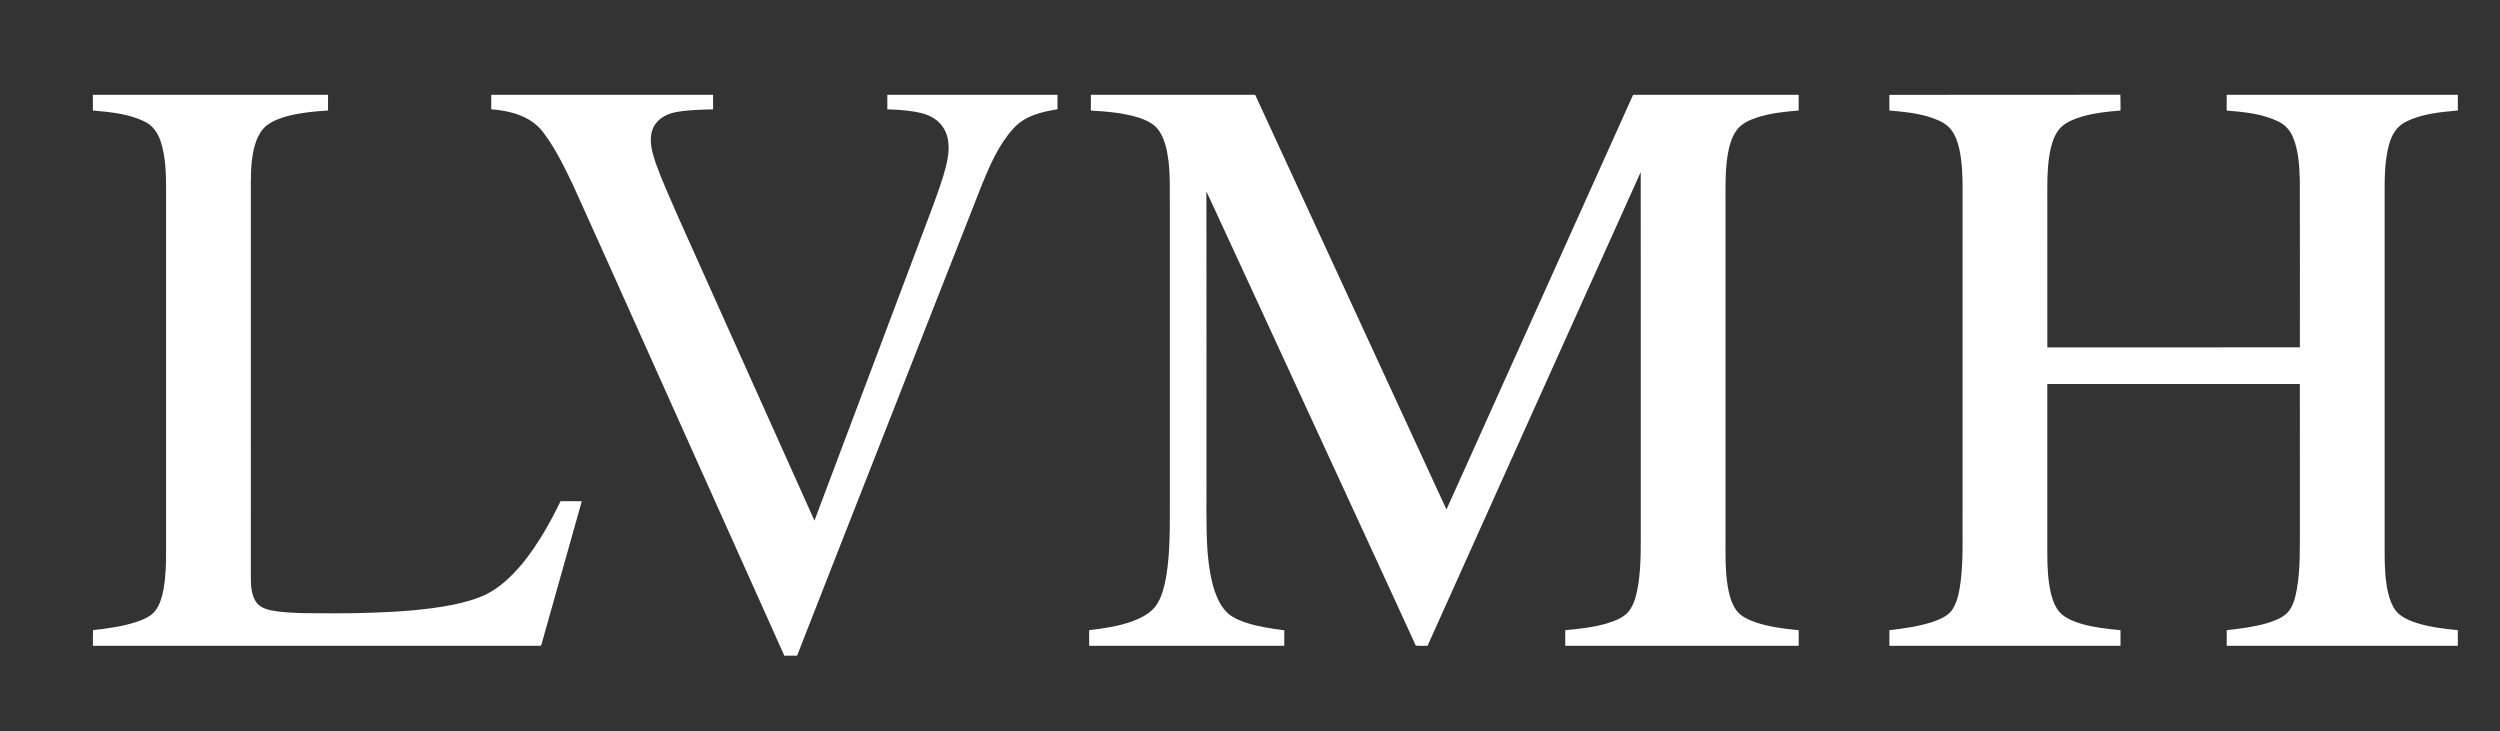
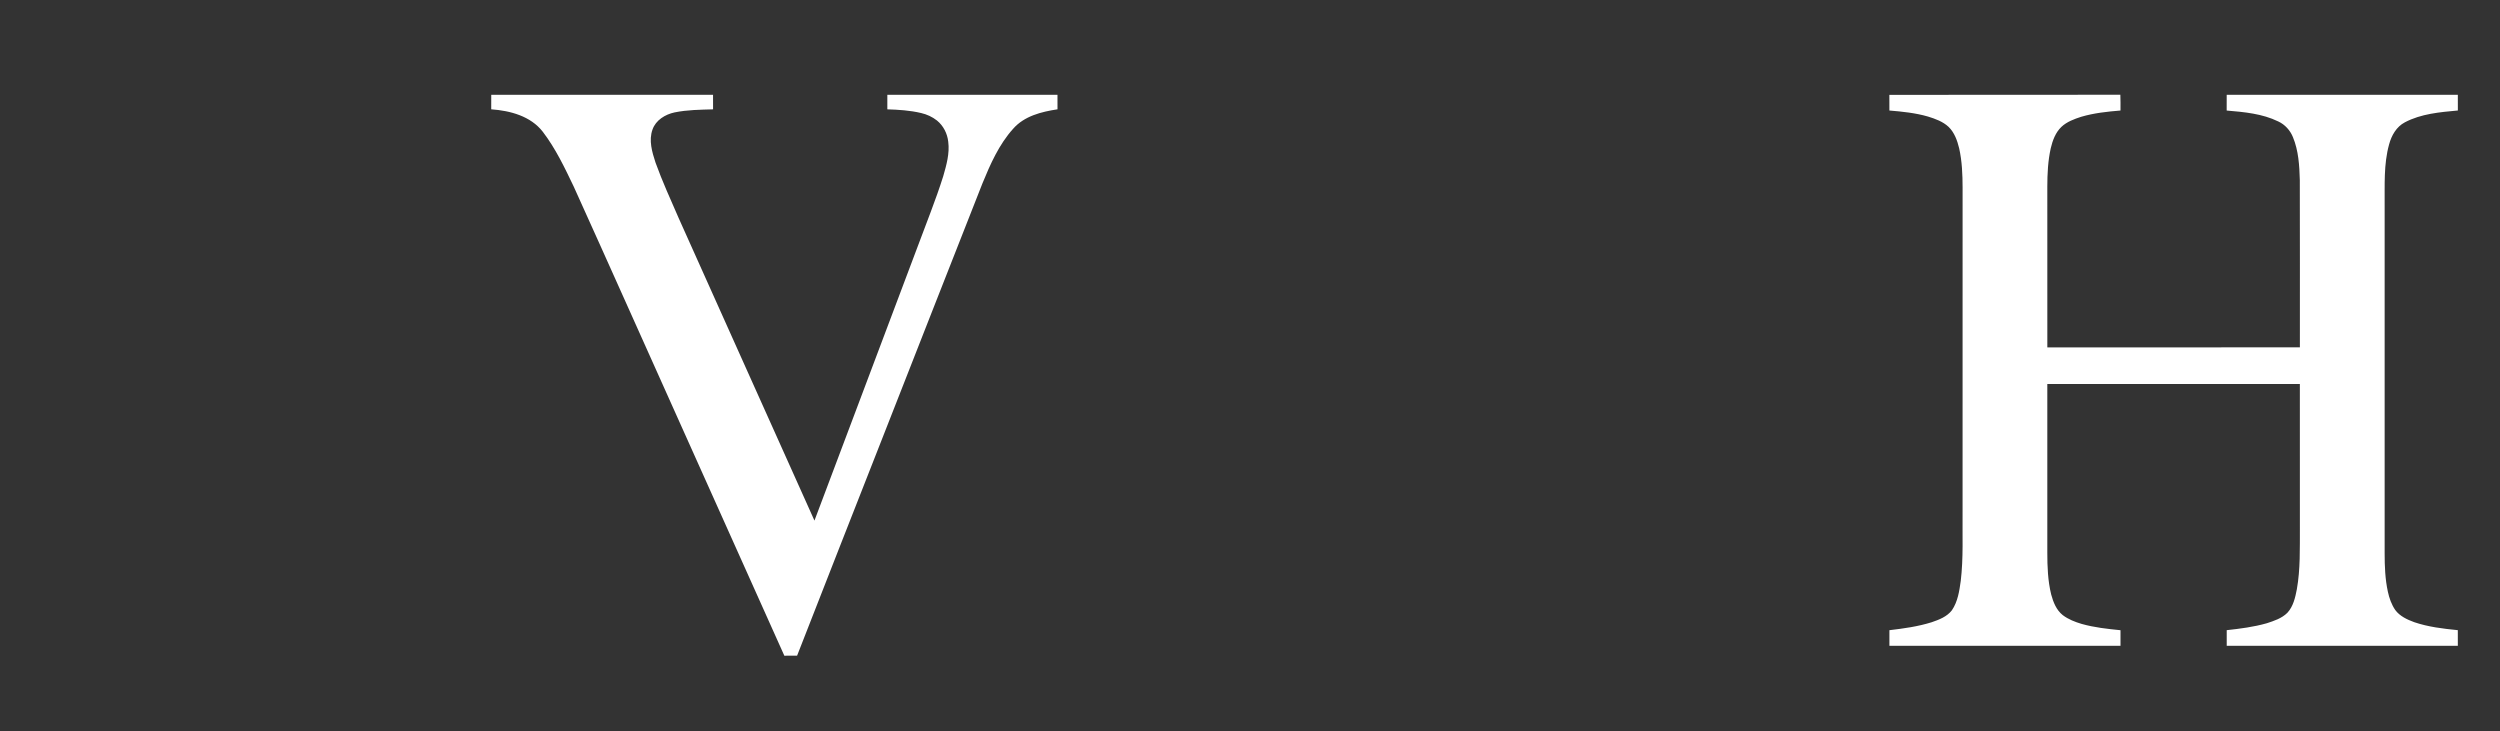
<svg xmlns="http://www.w3.org/2000/svg" width="106" height="31" viewBox="0 0 106 31" fill="none">
  <rect x="0" y="0" width="106" height="31" fill="#333333" stroke="none" />
-   <path d="M3.938 4.02C7.261 4.02 10.585 4.02 13.908 4.02C13.908 4.241 13.907 4.464 13.909 4.686C13.336 4.719 12.761 4.777 12.203 4.918C11.893 5.002 11.582 5.114 11.322 5.309C11.108 5.471 10.97 5.712 10.871 5.958C10.664 6.523 10.639 7.134 10.635 7.73C10.636 13.327 10.635 18.924 10.636 24.521C10.637 24.859 10.663 25.217 10.847 25.511C10.994 25.739 11.268 25.833 11.52 25.885C11.939 25.965 12.367 25.979 12.791 25.995C13.819 26.008 14.848 26.015 15.876 25.975C16.986 25.934 18.1 25.858 19.192 25.644C19.674 25.544 20.155 25.419 20.601 25.206C21.217 24.905 21.711 24.413 22.149 23.896C22.802 23.09 23.315 22.182 23.768 21.252C24.068 21.251 24.368 21.25 24.668 21.252C24.101 23.269 23.531 25.284 22.965 27.301C22.958 27.36 22.925 27.387 22.867 27.382C16.558 27.384 10.248 27.383 3.939 27.383C3.941 27.16 3.935 26.938 3.944 26.716C4.569 26.648 5.196 26.563 5.795 26.366C6.086 26.264 6.393 26.142 6.589 25.892C6.787 25.623 6.876 25.293 6.937 24.969C7.037 24.401 7.044 23.822 7.042 23.246C7.042 18.164 7.042 13.083 7.042 8.001C7.039 7.338 7.025 6.66 6.821 6.023C6.711 5.666 6.492 5.326 6.145 5.163C5.463 4.821 4.686 4.751 3.938 4.687C3.94 4.464 3.94 4.242 3.938 4.02Z" fill="white" />
  <path d="M20.829 4.019C23.964 4.019 27.099 4.019 30.233 4.019C30.236 4.225 30.236 4.431 30.234 4.636C29.689 4.652 29.138 4.656 28.602 4.766C28.205 4.851 27.805 5.093 27.666 5.493C27.5 5.954 27.649 6.446 27.793 6.891C28.082 7.692 28.436 8.468 28.776 9.248C30.697 13.522 32.609 17.8 34.533 22.073C35.994 18.196 37.453 14.32 38.913 10.443C39.277 9.456 39.676 8.48 39.992 7.475C40.128 7 40.271 6.507 40.205 6.007C40.167 5.663 40 5.331 39.729 5.111C39.534 4.956 39.3 4.849 39.058 4.793C38.588 4.681 38.104 4.651 37.623 4.636C37.623 4.43 37.623 4.225 37.623 4.019C40.028 4.019 42.432 4.02 44.837 4.019C44.839 4.224 44.838 4.429 44.838 4.635C44.159 4.737 43.428 4.92 42.957 5.46C42.358 6.125 41.99 6.959 41.654 7.779C40.236 11.372 38.83 14.971 37.417 18.566C36.211 21.645 34.996 24.72 33.797 27.8C33.616 27.804 33.436 27.803 33.256 27.802C31.788 24.532 30.321 21.261 28.854 17.991C27.342 14.63 25.843 11.262 24.323 7.905C23.941 7.106 23.556 6.296 23.016 5.589C22.503 4.922 21.63 4.692 20.828 4.635C20.828 4.43 20.828 4.225 20.829 4.019Z" fill="white" />
-   <path d="M46.253 4.019C48.575 4.02 50.898 4.02 53.219 4.019C55.926 9.879 58.627 15.741 61.33 21.603C63.969 15.743 66.604 9.88 69.244 4.019C71.584 4.021 73.924 4.018 76.264 4.02C76.265 4.242 76.265 4.464 76.264 4.685C75.663 4.734 75.055 4.799 74.479 4.987C74.167 5.093 73.848 5.236 73.644 5.506C73.414 5.816 73.317 6.199 73.252 6.574C73.151 7.21 73.16 7.857 73.162 8.5C73.162 13.249 73.162 17.999 73.162 22.749C73.164 23.458 73.142 24.172 73.258 24.874C73.319 25.219 73.406 25.571 73.61 25.861C73.8 26.131 74.115 26.27 74.416 26.379C75.011 26.583 75.641 26.659 76.264 26.72C76.265 26.941 76.264 27.161 76.265 27.382C72.966 27.384 69.667 27.383 66.367 27.383C66.366 27.162 66.367 26.94 66.367 26.719C66.954 26.669 67.544 26.6 68.113 26.44C68.445 26.335 68.796 26.215 69.037 25.95C69.317 25.613 69.397 25.165 69.469 24.745C69.594 23.889 69.565 23.021 69.569 22.159C69.567 17.206 69.573 12.252 69.566 7.298C66.548 13.99 63.538 20.686 60.528 27.382C60.361 27.383 60.194 27.389 60.029 27.372C58.395 23.796 56.737 20.231 55.096 16.658C53.779 13.812 52.475 10.96 51.152 8.116C51.159 12.071 51.153 16.026 51.155 19.981C51.165 21.131 51.123 22.283 51.202 23.431C51.25 23.981 51.329 24.532 51.502 25.058C51.627 25.414 51.795 25.773 52.085 26.025C52.312 26.211 52.589 26.323 52.865 26.413C53.381 26.579 53.92 26.651 54.456 26.725C54.45 26.944 54.454 27.163 54.453 27.383C51.695 27.383 48.938 27.383 46.181 27.383C46.18 27.161 46.18 26.94 46.18 26.719C46.786 26.648 47.396 26.56 47.975 26.356C48.348 26.22 48.727 26.038 48.982 25.723C49.256 25.364 49.356 24.911 49.442 24.477C49.633 23.352 49.595 22.206 49.601 21.069C49.601 17.001 49.601 12.933 49.601 8.865C49.591 8.183 49.628 7.497 49.543 6.819C49.485 6.376 49.396 5.918 49.143 5.542C48.945 5.248 48.607 5.096 48.283 4.988C47.627 4.781 46.934 4.729 46.252 4.687C46.255 4.464 46.254 4.241 46.253 4.019Z" fill="white" />
  <path d="M80.109 4.022C83.374 4.015 86.639 4.025 89.903 4.017C89.914 4.24 89.908 4.463 89.909 4.686C89.348 4.732 88.784 4.792 88.242 4.952C87.943 5.049 87.636 5.161 87.403 5.38C87.152 5.621 87.029 5.958 86.951 6.289C86.833 6.821 86.807 7.368 86.806 7.912C86.806 10.184 86.806 12.457 86.807 14.729C90.376 14.728 93.946 14.729 97.515 14.728C97.514 12.365 97.52 10.001 97.512 7.638C97.495 7.023 97.459 6.39 97.22 5.814C97.103 5.526 96.883 5.281 96.599 5.15C95.92 4.818 95.153 4.75 94.411 4.687C94.414 4.464 94.413 4.241 94.412 4.019C97.678 4.02 100.945 4.019 104.212 4.02C104.211 4.241 104.21 4.463 104.213 4.685C103.45 4.756 102.656 4.822 101.967 5.186C101.608 5.373 101.398 5.746 101.297 6.125C101.063 6.972 101.117 7.859 101.109 8.728C101.109 13.644 101.109 18.56 101.109 23.476C101.11 24.015 101.13 24.558 101.245 25.086C101.304 25.361 101.4 25.632 101.559 25.865C101.754 26.128 102.063 26.27 102.362 26.38C102.958 26.583 103.587 26.657 104.211 26.719C104.211 26.94 104.211 27.161 104.212 27.382C100.945 27.384 97.679 27.382 94.413 27.383C94.412 27.161 94.413 26.94 94.413 26.719C94.983 26.657 95.555 26.584 96.108 26.427C96.419 26.326 96.747 26.219 96.984 25.983C97.235 25.712 97.318 25.338 97.386 24.986C97.539 24.129 97.51 23.254 97.515 22.387C97.515 20.352 97.517 18.318 97.514 16.283C93.945 16.282 90.376 16.284 86.806 16.282C86.806 18.664 86.806 21.047 86.806 23.43C86.806 24.024 86.828 24.626 86.97 25.206C87.058 25.53 87.189 25.867 87.462 26.082C87.698 26.261 87.98 26.37 88.262 26.454C88.799 26.606 89.355 26.666 89.909 26.721C89.909 26.941 89.909 27.162 89.909 27.383C86.643 27.383 83.377 27.383 80.111 27.383C80.11 27.162 80.11 26.941 80.111 26.72C80.714 26.649 81.32 26.566 81.902 26.383C82.216 26.276 82.552 26.148 82.76 25.876C83.011 25.51 83.076 25.059 83.136 24.63C83.251 23.66 83.202 22.681 83.213 21.707C83.213 17.124 83.213 12.541 83.214 7.958C83.213 7.4 83.191 6.837 83.069 6.291C82.989 5.961 82.87 5.622 82.621 5.38C82.378 5.153 82.056 5.037 81.744 4.941C81.213 4.788 80.659 4.731 80.11 4.686C80.111 4.464 80.111 4.243 80.109 4.022Z" fill="white" />
</svg>